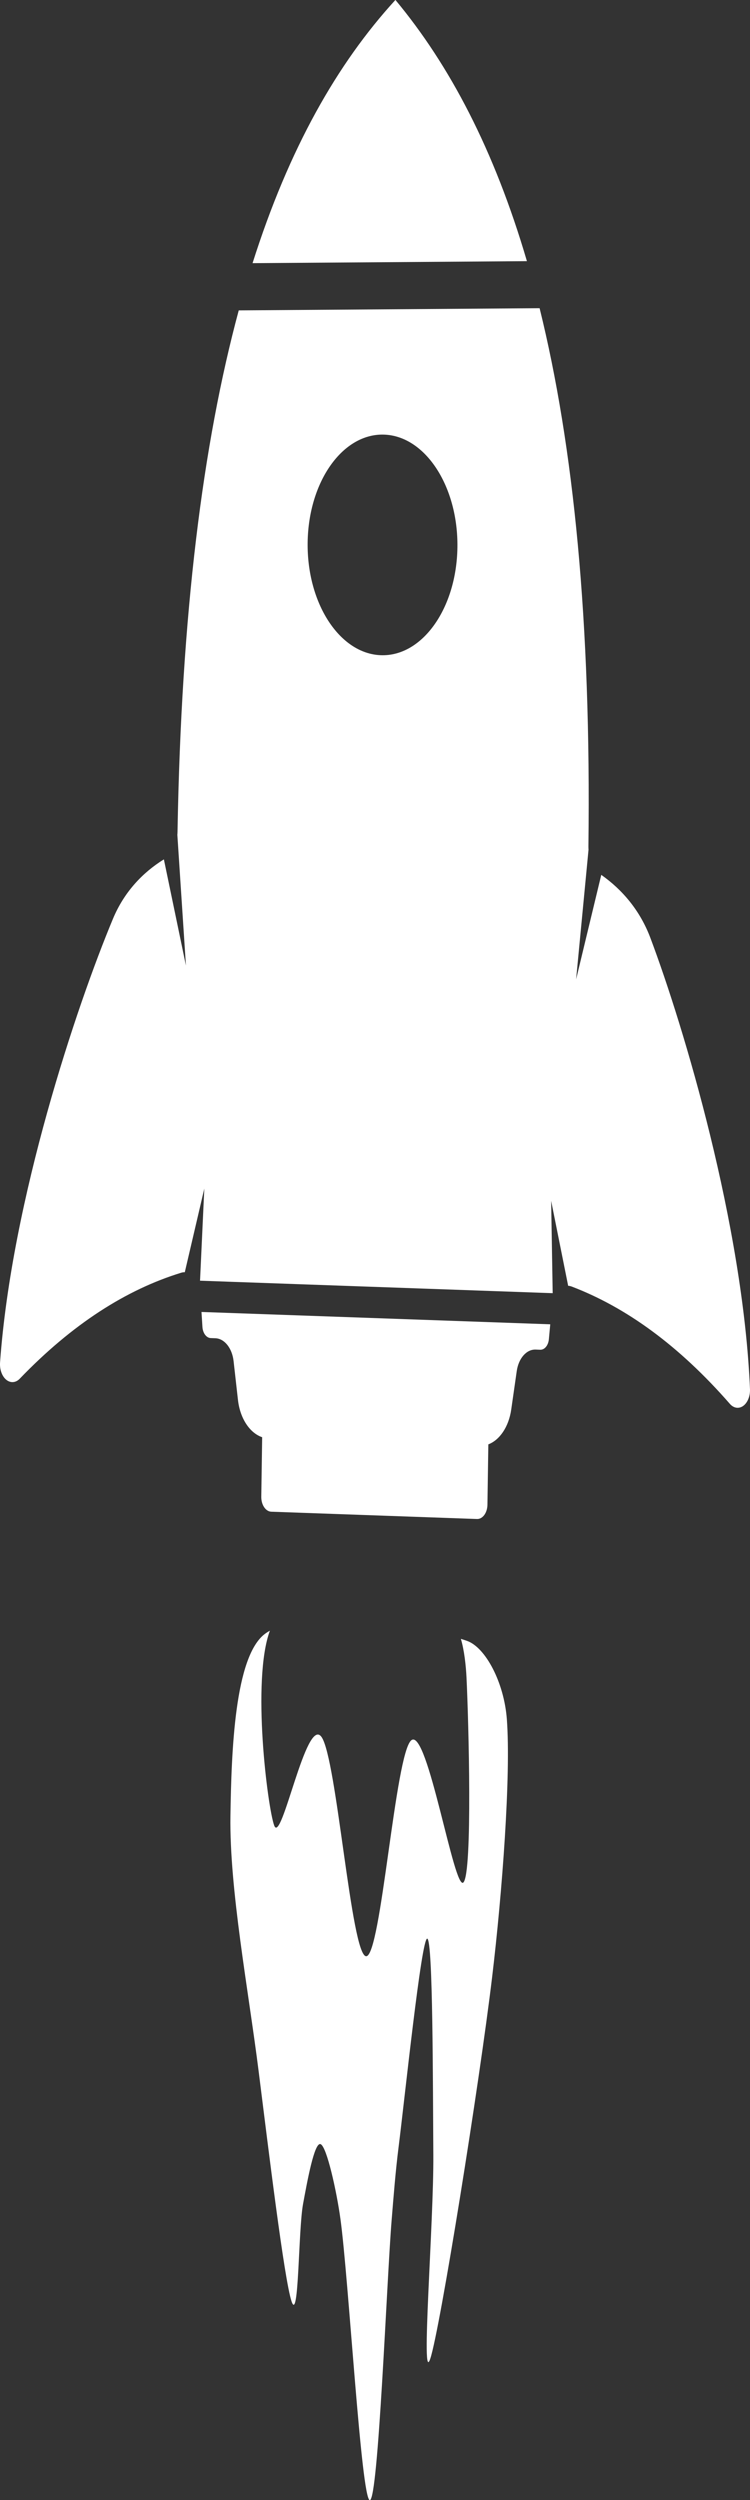
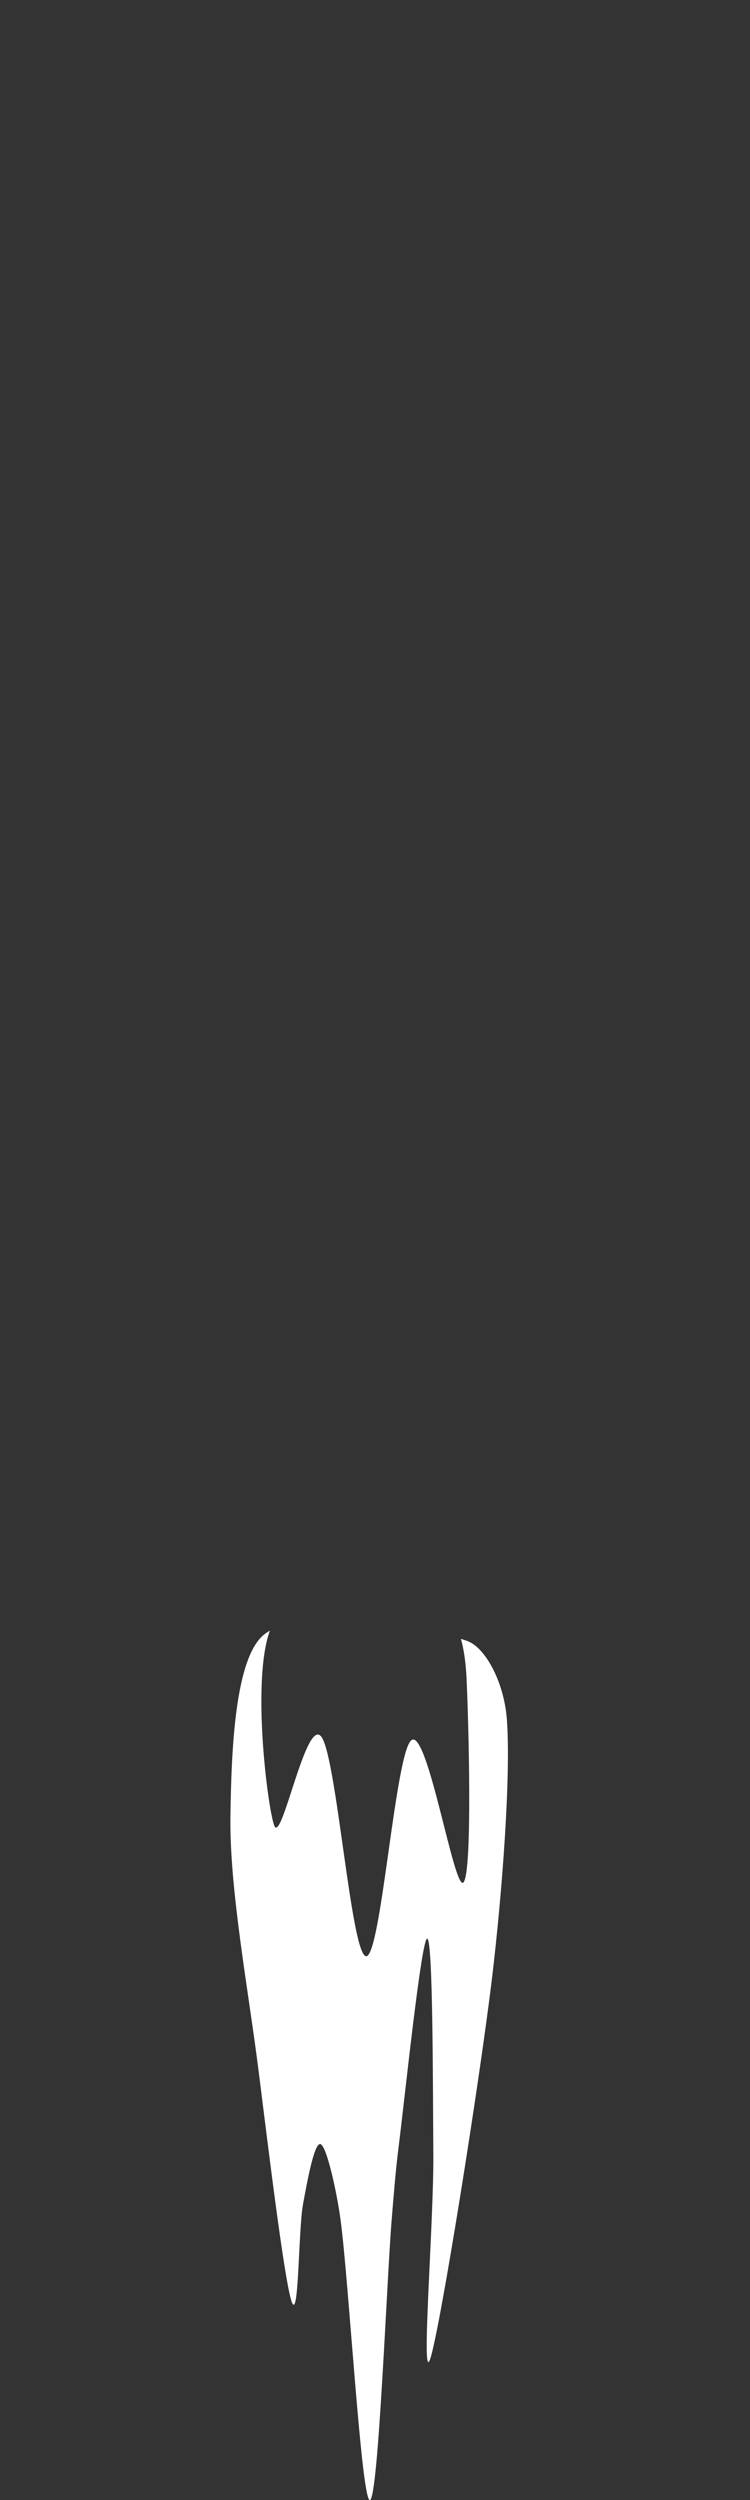
<svg xmlns="http://www.w3.org/2000/svg" width="36" height="120" viewBox="0 0 36 120" fill="none">
  <rect x="0" y="0" width="36" height="120" fill="#333333" stroke="none" />
-   <path d="M28.244 40.624C28.378 29.837 27.536 21.414 25.901 14.793L11.46 14.898C9.731 21.308 8.701 29.476 8.521 39.925C8.52 39.975 8.518 40.023 8.513 40.071L8.925 46.346L7.866 41.248C6.839 41.884 5.955 42.823 5.423 44.099C3.68 48.275 0.561 57.584 0.002 65.409C-0.018 65.743 0.1 66.063 0.303 66.228C0.507 66.393 0.758 66.373 0.947 66.176C3.469 63.553 6.057 61.9 8.702 61.087C8.758 61.07 8.814 61.063 8.87 61.065L9.807 57.048L9.602 61.471L26.529 62.07L26.455 57.637L27.272 61.716C27.327 61.719 27.382 61.73 27.437 61.75C30.055 62.749 32.591 64.584 35.033 67.382C35.215 67.592 35.466 67.631 35.675 67.48C35.883 67.329 36.01 67.018 35.999 66.683C35.673 58.826 32.833 49.306 31.216 45.012C30.722 43.7 29.868 42.7 28.861 41.992L27.653 47.009L28.249 40.784C28.245 40.731 28.244 40.678 28.244 40.624ZM18.283 31.449C16.299 31.379 14.723 28.95 14.767 26.028C14.81 23.106 16.456 20.791 18.44 20.861C20.424 20.931 22 23.36 21.956 26.282C21.913 29.204 20.267 31.519 18.283 31.449Z" fill="white" />
-   <path d="M18.984 0.002C18.984 0.002 18.983 0.002 18.983 0.001C18.981 -0.001 18.978 -0.001 18.976 0.002C16.192 3.046 13.869 7.121 12.123 12.631L25.292 12.535C23.724 7.188 21.583 3.13 18.984 0.002Z" fill="white" />
-   <path d="M9.717 63.691C9.735 63.987 9.906 64.217 10.114 64.225C10.184 64.227 10.26 64.23 10.338 64.233C10.774 64.248 11.142 64.709 11.212 65.327C11.274 65.877 11.351 66.563 11.422 67.192C11.522 68.085 11.99 68.782 12.584 68.984L12.542 71.84C12.536 72.227 12.751 72.55 13.021 72.559L22.897 72.909C23.167 72.919 23.392 72.612 23.397 72.224L23.44 69.327C23.986 69.118 24.42 68.484 24.539 67.656C24.629 67.033 24.726 66.353 24.804 65.808C24.892 65.195 25.273 64.761 25.71 64.777C25.788 64.78 25.863 64.782 25.934 64.785C26.141 64.792 26.319 64.575 26.346 64.279C26.365 64.076 26.388 63.828 26.412 63.564L9.672 62.972C9.688 63.236 9.704 63.486 9.717 63.691Z" fill="white" />
  <path fill-rule="evenodd" clip-rule="evenodd" d="M12.955 78.269C12.073 80.656 12.844 86.76 13.162 87.622C13.516 88.58 14.699 82.327 15.434 83.373C16.17 84.418 16.856 93.87 17.575 93.896C18.294 93.921 18.969 84.117 19.748 83.526C20.527 82.934 21.807 90.849 22.247 90.35C22.688 89.85 22.493 82.598 22.393 80.526C22.365 79.942 22.284 79.205 22.122 78.662C22.23 78.696 22.329 78.728 22.419 78.76C23.301 79.072 24.196 80.745 24.329 82.522C24.529 85.21 24.107 90.849 23.623 94.889C23.011 100.003 21.126 111.785 20.655 113.208C20.185 114.631 20.824 106.687 20.8 103.428C20.776 100.069 20.786 93.115 20.508 93.051C20.23 92.987 19.419 100.792 19.133 103.047C18.986 104.211 18.893 105.399 18.797 106.583C18.566 109.408 18.16 120.014 17.751 120C17.341 119.985 16.734 109.343 16.34 106.496C16.16 105.19 15.687 103.033 15.388 102.915C15.089 102.796 14.739 104.745 14.547 105.784C14.315 107.042 14.351 111.526 13.995 110.462C13.64 109.398 12.882 103.121 12.413 99.401C11.924 95.519 11.009 90.666 11.061 87.169C11.107 84.06 11.264 79.498 12.724 78.417C12.796 78.364 12.873 78.315 12.955 78.269Z" fill="white" />
</svg>